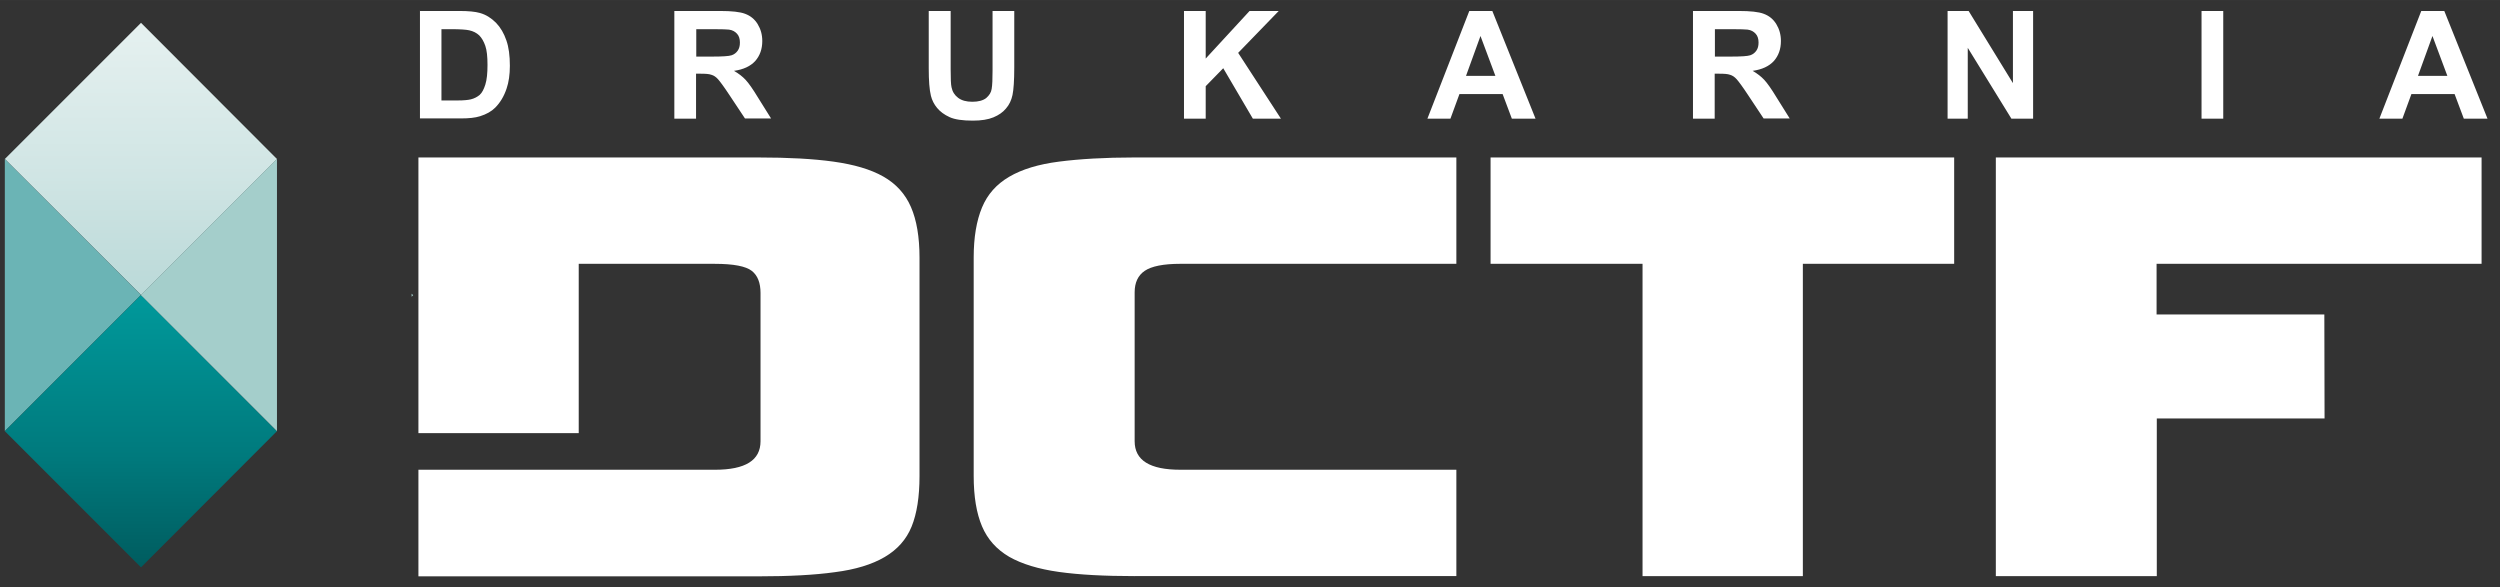
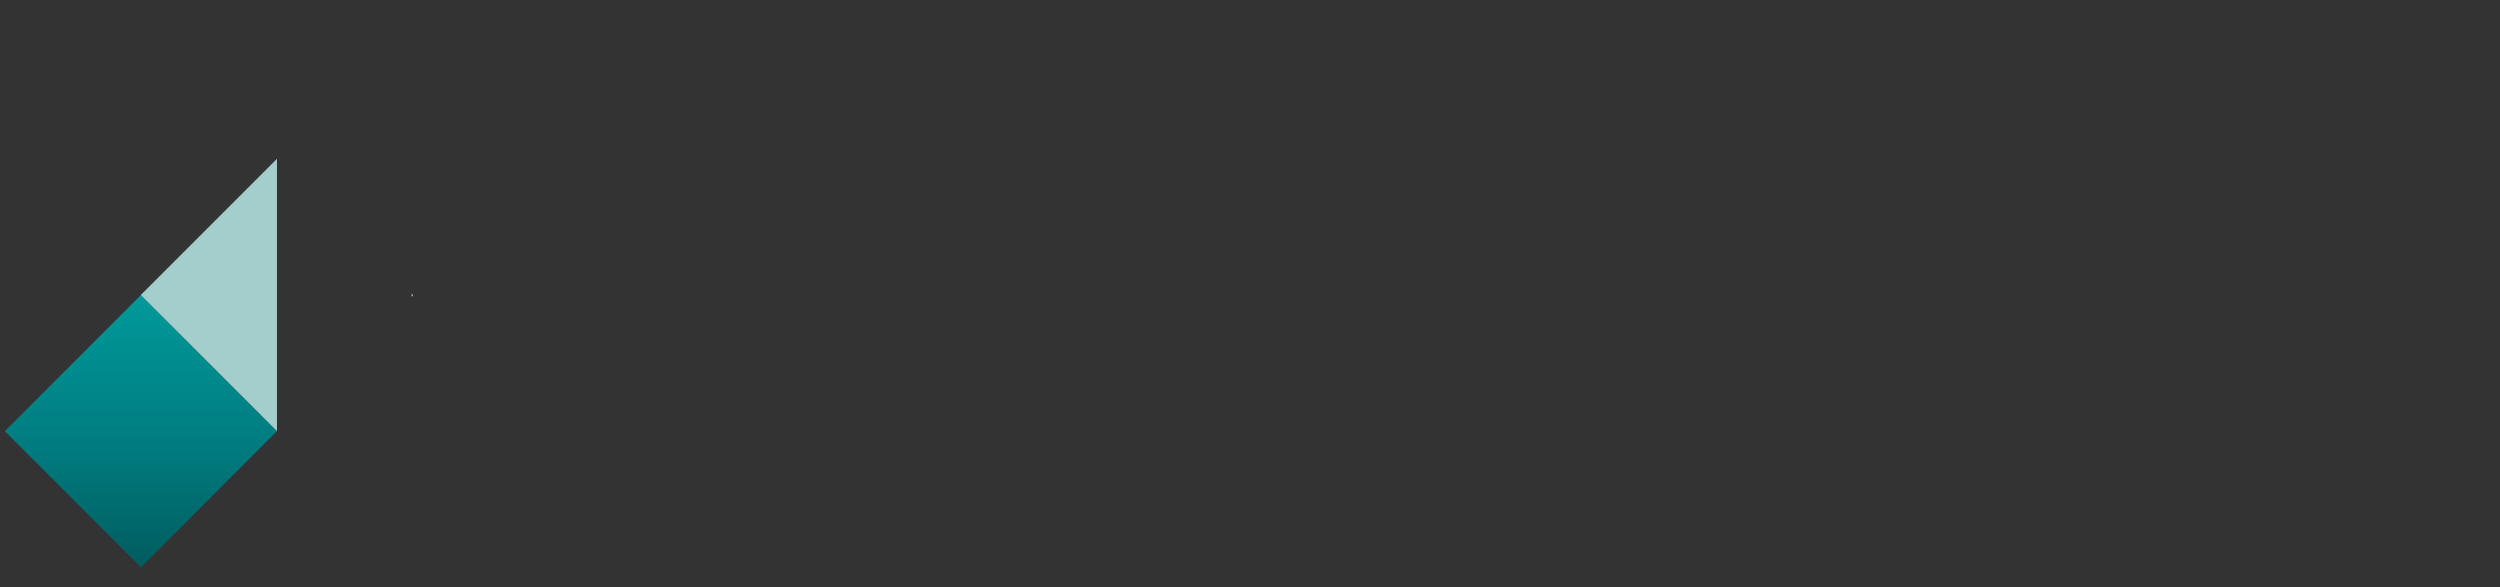
<svg xmlns="http://www.w3.org/2000/svg" xml:space="preserve" width="114mm" height="26.771mm" version="1.0" style="shape-rendering:geometricPrecision; text-rendering:geometricPrecision; image-rendering:optimizeQuality; fill-rule:evenodd; clip-rule:evenodd" viewBox="0 0 11400 2677">
  <rect x="0" y="0" width="11400" height="2677" fill="#333333" stroke="none" />
  <defs>
    <style type="text/css">
   
    .fil1 {fill:#6BB4B5}
    .fil3 {fill:#A4CECB}
    .fil4 {fill:white;fill-rule:nonzero}
    .fil0 {fill:url(#id0)}
    .fil2 {fill:url(#id1)}
   
  </style>
    <linearGradient id="id0" gradientUnits="userSpaceOnUse" x1="642.92" y1="104.28" x2="642.92" y2="1345.4">
      <stop offset="0" style="stop-color:#E6F1F0" />
      <stop offset="0.561" style="stop-color:#D0E5E4" />
      <stop offset="1" style="stop-color:#BAD9D8" />
    </linearGradient>
    <linearGradient id="id1" gradientUnits="userSpaceOnUse" x1="642.92" y1="1345.43" x2="642.92" y2="2586.55">
      <stop offset="0" style="stop-color:#00999B" />
      <stop offset="0.588" style="stop-color:#007A7D" />
      <stop offset="1" style="stop-color:#005C5F" />
    </linearGradient>
  </defs>
  <g id="Warstwa_x0020_1">
-     <polygon class="fil0" points="643,104 1263,725 643,1345 22,725 " />
-     <polygon class="fil1" points="22,725 643,1345 22,1966 22,1966 22,725 " />
    <polygon class="fil2" points="643,1345 1263,1966 643,2587 22,1966 " />
    <path class="fil3" d="M1877 1339l7 7 -7 7 0 -14zm-614 627l-621 -621 621 -621 0 1241z" />
-     <path class="fil4" d="M1908 2627l0 -485 731 0 341 0 280 0c139,0 208,-43 208,-130l0 -676c0,-46 -13,-80 -40,-101 -27,-21 -83,-32 -168,-32l-621 0 0 772 -731 0 0 -1257 1551 0c135,0 249,6 342,19 93,13 169,35 227,68 58,33 100,79 126,139 26,60 39,137 39,231l0 996c0,94 -12,171 -36,230 -24,59 -65,105 -123,139 -58,34 -133,57 -227,69 -93,13 -209,19 -348,19l-1551 0zm3266 0c-137,0 -252,-6 -345,-19 -93,-13 -169,-36 -227,-69 -58,-34 -99,-80 -124,-139 -25,-59 -38,-135 -38,-230l0 -996c0,-92 13,-168 38,-228 25,-60 66,-106 124,-140 58,-34 133,-57 227,-69 93,-12 208,-19 345,-19l1467 0 0 485 -1259 0c-77,0 -131,11 -162,32 -31,21 -46,54 -46,98l0 679c0,87 69,130 208,130l1259 0 0 485 -1467 0zm2316 0l0 -1424 -693 0 0 -485 2114 0 0 485 -690 0 0 1424 -731 0zm2345 -719l0 719 -734 0 0 -1909 2215 0 0 485 -1482 0 0 231 765 0 1 474 -766 0z" />
-     <path class="fil4" d="M1914 50l181 0c41,0 72,3 93,9 29,8 53,24 74,45 21,22 36,48 47,80 11,31 16,70 16,116 0,40 -5,75 -15,104 -12,36 -30,65 -52,87 -17,17 -40,30 -69,39 -22,7 -51,10 -88,10l-186 0 0 -491zm99 83l0 325 74 0c28,0 47,-2 60,-5 16,-4 29,-11 40,-20 11,-10 19,-25 26,-47 7,-22 10,-52 10,-90 0,-38 -3,-67 -10,-87 -7,-20 -16,-36 -28,-48 -12,-11 -27,-19 -46,-23 -14,-3 -41,-5 -81,-5l-44 0zm1062 408l0 -491 209 0c52,0 91,4 114,13 24,9 43,24 57,47 14,23 21,48 21,77 0,37 -11,67 -32,91 -22,24 -54,39 -97,45 21,12 39,26 53,41 14,15 33,42 56,80l60 96 -119 0 -71 -107c-25,-38 -43,-62 -52,-72 -9,-10 -19,-17 -30,-20 -11,-4 -27,-5 -50,-5l-20 0 0 205 -99 0zm99 -283l73 0c48,0 77,-2 89,-6 12,-4 21,-11 28,-21 7,-10 10,-22 10,-37 0,-17 -4,-30 -13,-40 -9,-10 -21,-17 -37,-19 -8,-1 -32,-2 -72,-2l-77 0 0 125zm1062 -208l99 0 0 266c0,42 1,70 4,82 4,20 14,36 30,48 16,12 37,18 65,18 28,0 49,-6 63,-17 14,-12 23,-26 25,-42 3,-17 4,-45 4,-83l0 -272 99 0 0 258c0,59 -3,101 -8,125 -5,24 -15,45 -30,62 -14,17 -33,30 -57,40 -24,10 -55,15 -94,15 -47,0 -82,-5 -106,-16 -24,-11 -43,-25 -57,-42 -14,-17 -23,-35 -28,-55 -7,-28 -10,-70 -10,-125l0 -262zm1163 491l0 -491 99 0 0 217 200 -217 133 0 -185 191 195 300 -128 0 -135 -230 -80 82 0 148 -99 0zm1602 0l-107 0 -42 -112 -197 0 -41 112 -105 0 191 -491 105 0 197 491zm-182 -195l-68 -182 -66 182 134 0zm901 195l0 -491 209 0c52,0 91,4 114,13 24,9 43,24 57,47 14,23 21,48 21,77 0,37 -11,67 -32,91 -22,24 -54,39 -97,45 21,12 39,26 53,41 14,15 33,42 56,80l60 96 -119 0 -71 -107c-25,-38 -43,-62 -52,-72 -9,-10 -19,-17 -30,-20 -11,-4 -27,-5 -50,-5l-20 0 0 205 -99 0zm99 -283l73 0c48,0 77,-2 89,-6 12,-4 21,-11 28,-21 7,-10 10,-22 10,-37 0,-17 -4,-30 -13,-40 -9,-10 -21,-17 -37,-19 -8,-1 -32,-2 -72,-2l-77 0 0 125zm1062 283l0 -491 96 0 202 329 0 -329 92 0 0 491 -99 0 -199 -323 0 323 -92 0zm1158 0l0 -491 99 0 0 491 -99 0zm1303 0l-107 0 -42 -112 -197 0 -41 112 -105 0 191 -491 105 0 197 491zm-182 -195l-68 -182 -66 182 134 0z" />
  </g>
</svg>